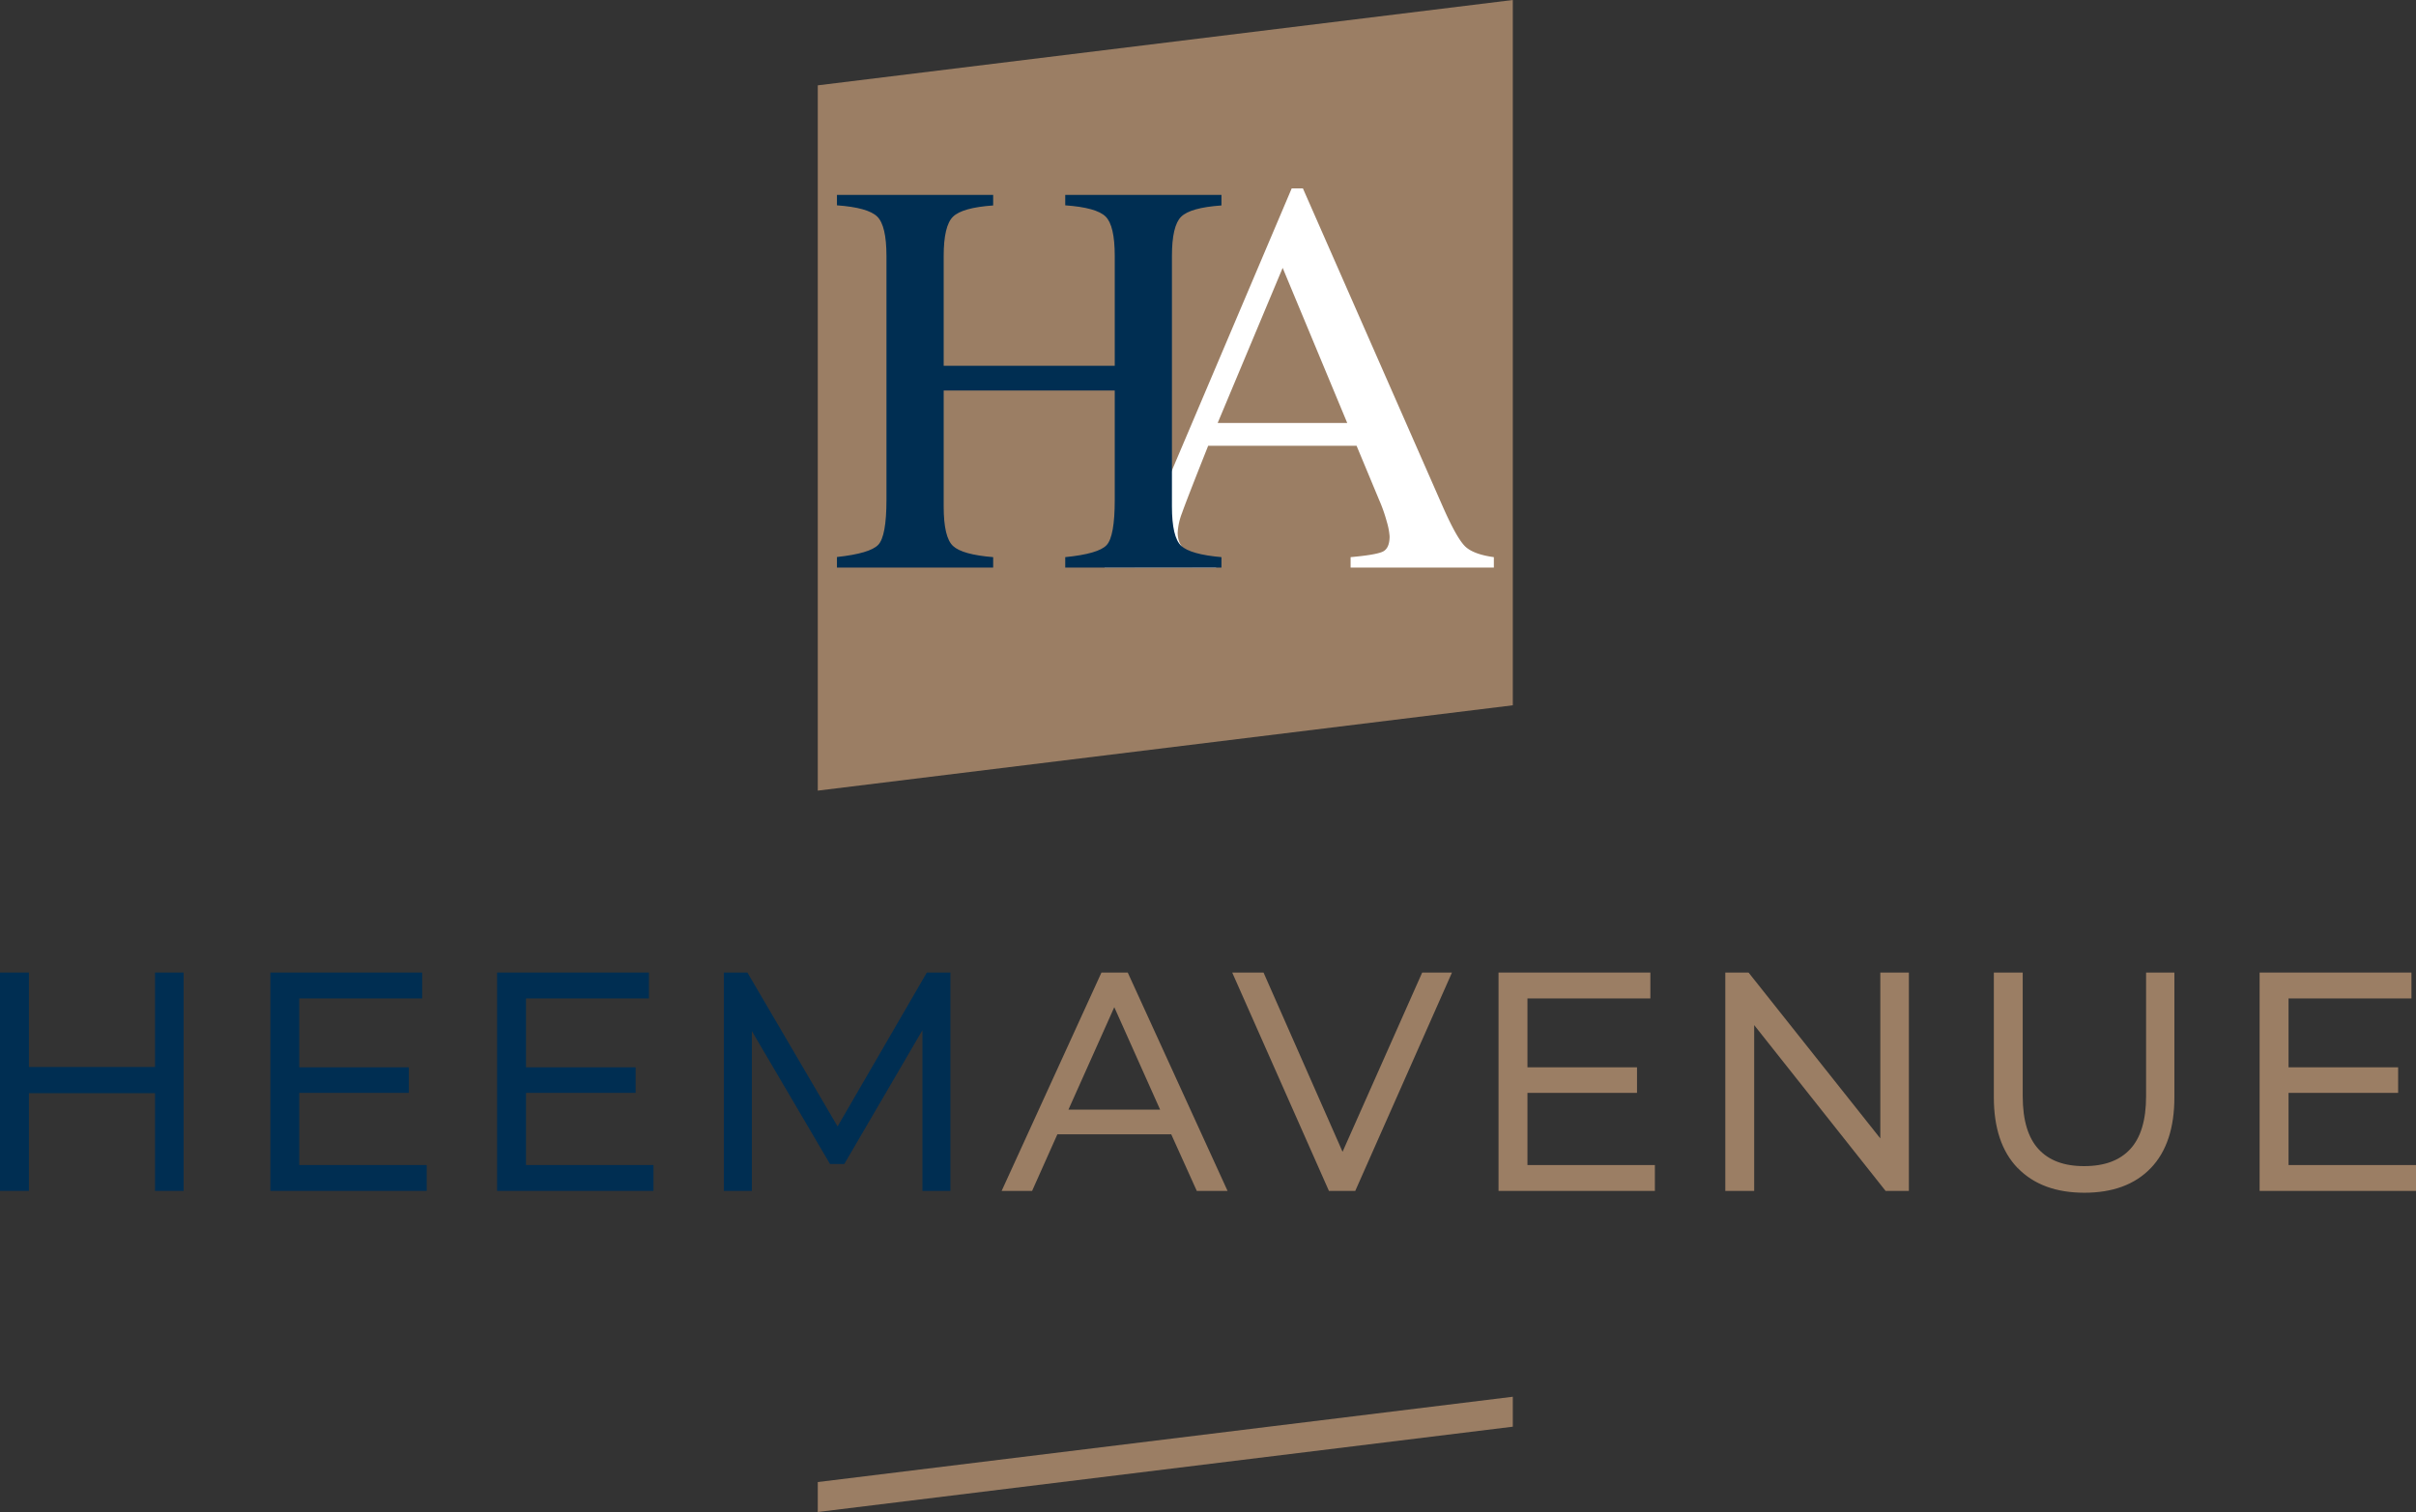
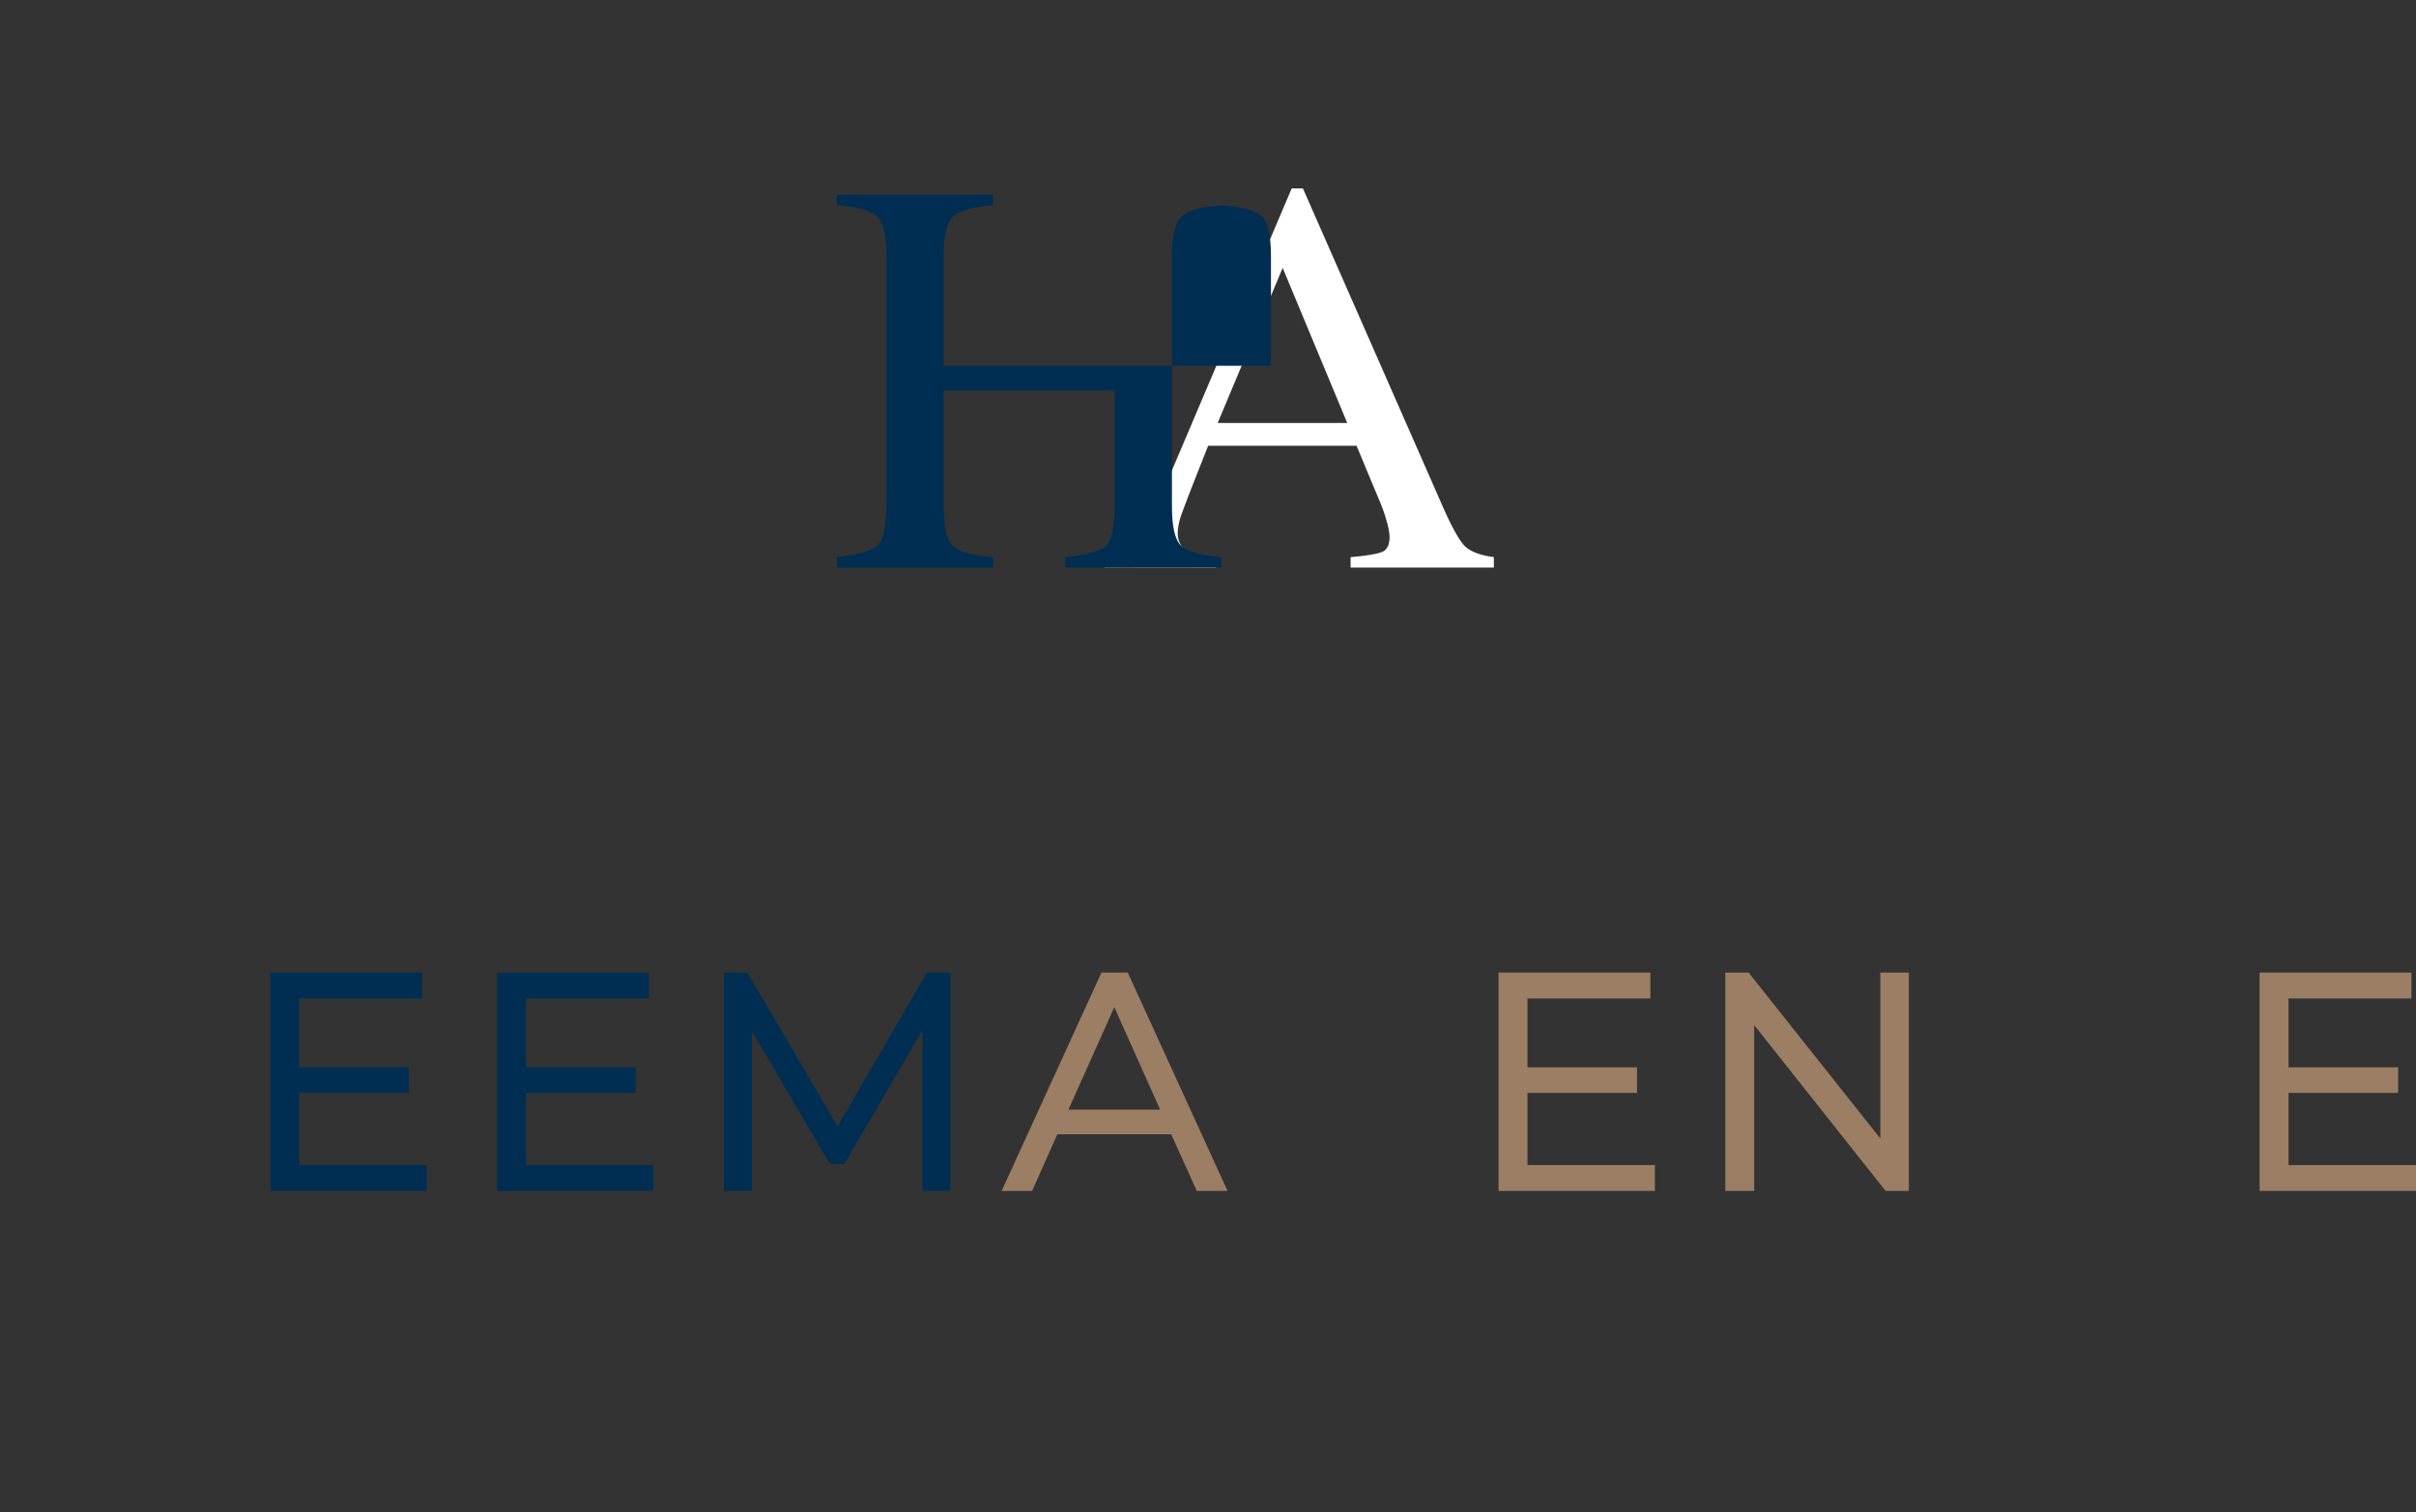
<svg xmlns="http://www.w3.org/2000/svg" viewBox="0 0 743.58 465.48">
  <rect x="0" y="0" width="743.58" height="465.48" fill="#333333" stroke="none" />
  <defs>
    <style>.a,.c{fill:#9b7e64;}.b,.e{fill:#002e52;}.b{stroke:#002e52;}.b,.c{stroke-miterlimit:10;stroke-width:2px;}.c{stroke:#9b7e64;}.d{fill:#fff;}</style>
  </defs>
-   <polygon class="a" points="251.69 26.27 465.6 0 465.6 217.13 251.69 243.4 251.69 26.27" />
-   <polygon class="b" points="55.51 300.41 55.51 365.63 48.71 365.63 48.71 335.54 7.9 335.54 7.9 365.63 1 365.63 1 300.41 7.9 300.41 7.9 329.48 48.71 329.48 48.71 300.41 55.51 300.41" />
  <polygon class="b" points="130.33 359.67 130.33 365.63 84.21 365.63 84.21 300.41 128.93 300.41 128.93 306.38 91.1 306.38 91.1 329.58 124.83 329.58 124.83 335.45 91.1 335.45 91.1 359.67 130.33 359.67" />
  <polygon class="b" points="200.12 359.67 200.12 365.63 153.99 365.63 153.99 300.41 198.72 300.41 198.72 306.38 160.89 306.38 160.89 329.58 194.62 329.58 194.62 335.45 160.89 335.45 160.89 359.67 200.12 359.67" />
  <polygon class="b" points="291.51 300.41 291.51 365.63 284.9 365.63 284.9 313.46 259.28 357.34 256.02 357.34 230.4 313.74 230.4 365.63 223.78 365.63 223.78 300.41 229.46 300.41 257.79 348.77 285.83 300.41 291.51 300.41" />
  <path class="c" d="M358.6,342.62l-15.65-35-15.66,35Zm2.52,5.59H324.78L317,365.64h-7.17l29.81-65.23h6.81l29.81,65.23h-7.27Z" />
-   <polygon class="c" points="445.34 300.41 416.46 365.63 409.66 365.63 380.78 300.41 388.23 300.41 413.2 357.06 438.36 300.41 445.34 300.41" />
  <polygon class="c" points="508.33 359.67 508.33 365.63 462.21 365.63 462.21 300.41 506.94 300.41 506.94 306.38 469.11 306.38 469.11 329.58 502.83 329.58 502.83 335.45 469.11 335.45 469.11 359.67 508.33 359.67" />
  <polygon class="c" points="586.5 300.41 586.5 365.63 580.82 365.63 538.89 312.71 538.89 365.63 532 365.63 532 300.41 537.68 300.41 579.71 353.34 579.71 300.41 586.5 300.41" />
-   <path class="c" d="M621.73,358.93q-7.08-7.28-7.08-21.16V300.41h6.89V337.5q0,11.37,5.13,16.95T641.48,360q9.78,0,14.91-5.59t5.12-16.95V300.41h6.71v37.36q0,13.89-7,21.16t-19.71,7.26q-12.68,0-19.75-7.26" />
  <polygon class="c" points="742.58 359.67 742.58 365.63 696.45 365.63 696.45 300.41 741.18 300.41 741.18 306.38 703.35 306.38 703.35 329.58 737.08 329.58 737.08 335.45 703.35 335.45 703.35 359.67 742.58 359.67" />
  <path class="d" d="M374.29,174.73v-3.21c-4.06-.34-6.81-.84-8.28-1.52q-3.56-1.68-3.55-6.06a19.4,19.4,0,0,1,1.31-5.94q1.31-3.75,8.07-20.76h45.68l6.94,16.67a47.57,47.57,0,0,1,2.37,6.74,20.64,20.64,0,0,1,.85,4.46q0,3.79-2.2,4.76c-1.47.65-4.73,1.2-9.8,1.65v3.21h44.09v-3.21q-6.11-.84-8.68-3.16t-6.9-12.08L401,58h-3.45l-36.12,85.07q-8.12,19.13-11.46,23.41t-10,5v3.21Zm.48-44.52,20-47.74,19.87,47.74Z" />
-   <path class="e" d="M257.59,174.73h48.08v-3.21q-9.51-.77-12.37-3.45t-2.86-12.13V120.22h52.65v33.69q0,11.21-2.5,13.9t-12.74,3.71v3.21h48.08v-3.21q-9.57-.84-12.4-3.5t-2.84-12.08V78.83q0-9.31,2.84-12.11t12.4-3.47V60H327.85v3.21q9.64.69,12.44,3.47t2.8,12.11V112.6H290.44V78.83q0-9.31,2.86-12.11t12.37-3.47V60H257.59v3.21q9.57.69,12.4,3.47t2.84,12.11v75.08q0,11.21-2.54,13.86t-12.7,3.75Z" />
-   <polygon class="a" points="251.69 456.26 465.6 430 465.6 439.22 251.69 465.48 251.69 456.26" />
+   <path class="e" d="M257.59,174.73h48.08v-3.21q-9.51-.77-12.37-3.45t-2.86-12.13V120.22h52.65v33.69q0,11.21-2.5,13.9t-12.74,3.71v3.21h48.08v-3.21q-9.57-.84-12.4-3.5t-2.84-12.08V78.83q0-9.31,2.84-12.11t12.4-3.47V60v3.21q9.64.69,12.44,3.47t2.8,12.11V112.6H290.44V78.83q0-9.31,2.86-12.11t12.37-3.47V60H257.59v3.21q9.57.69,12.4,3.47t2.84,12.11v75.08q0,11.21-2.54,13.86t-12.7,3.75Z" />
</svg>